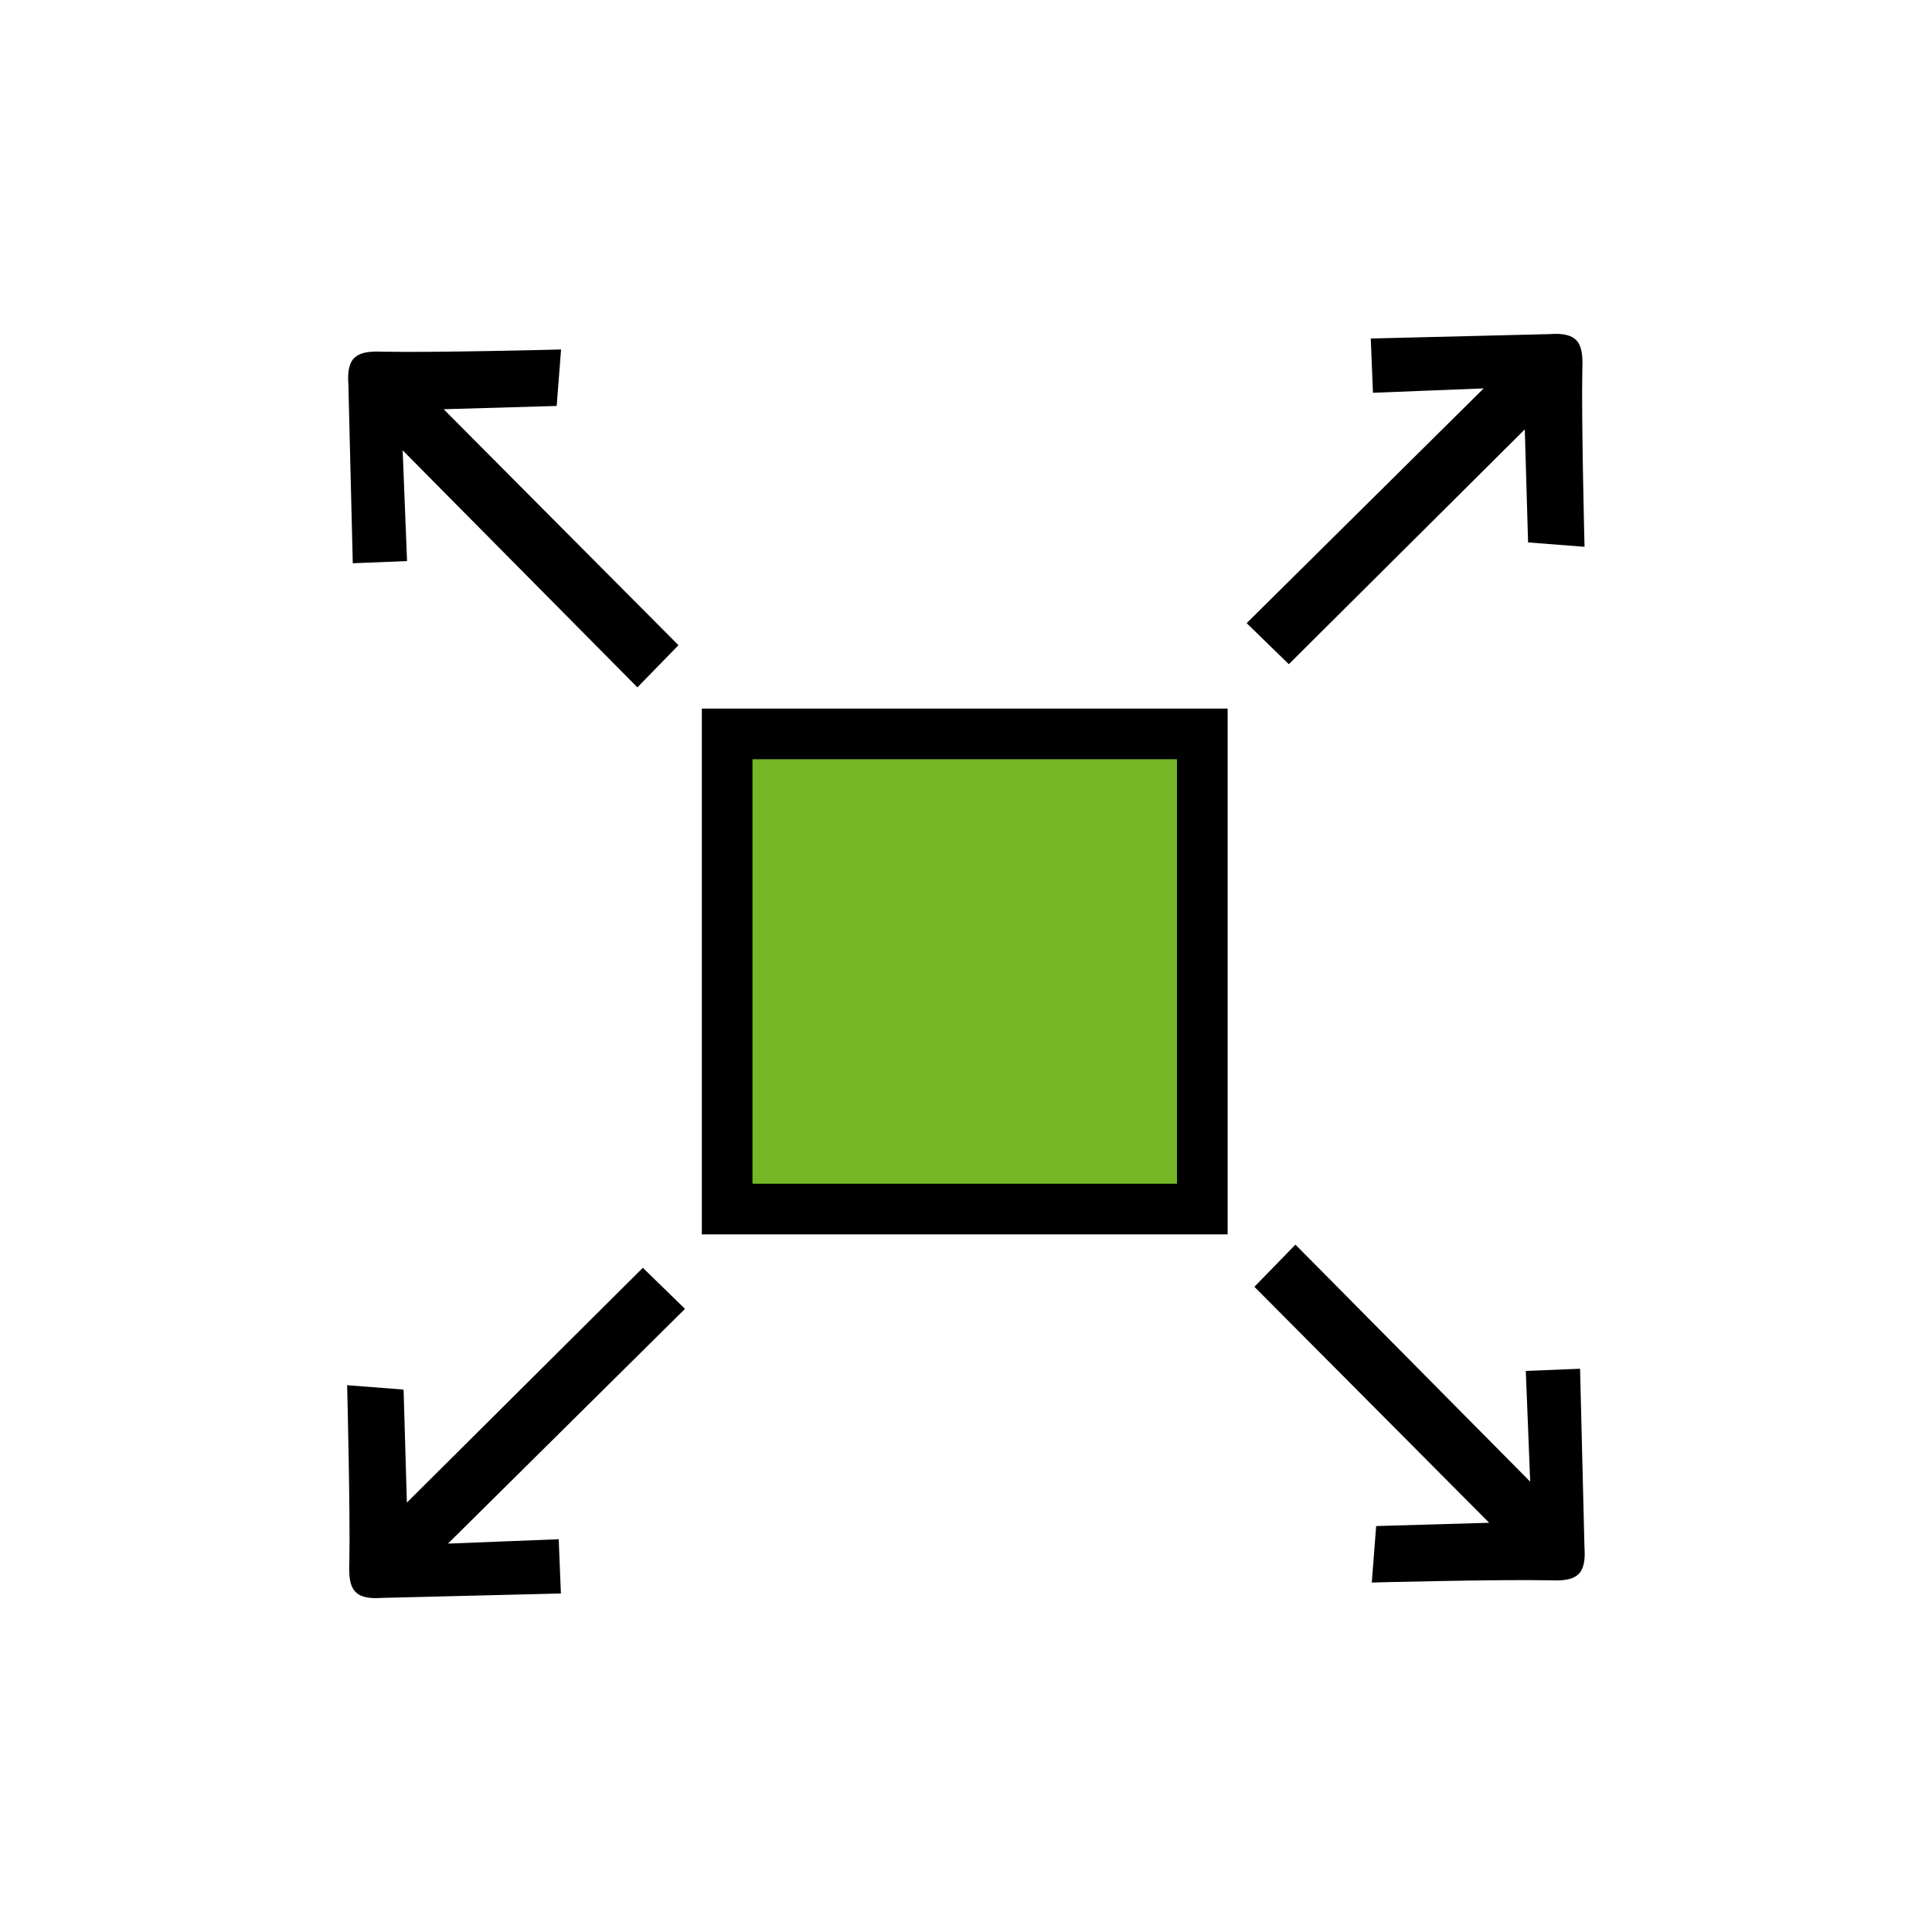
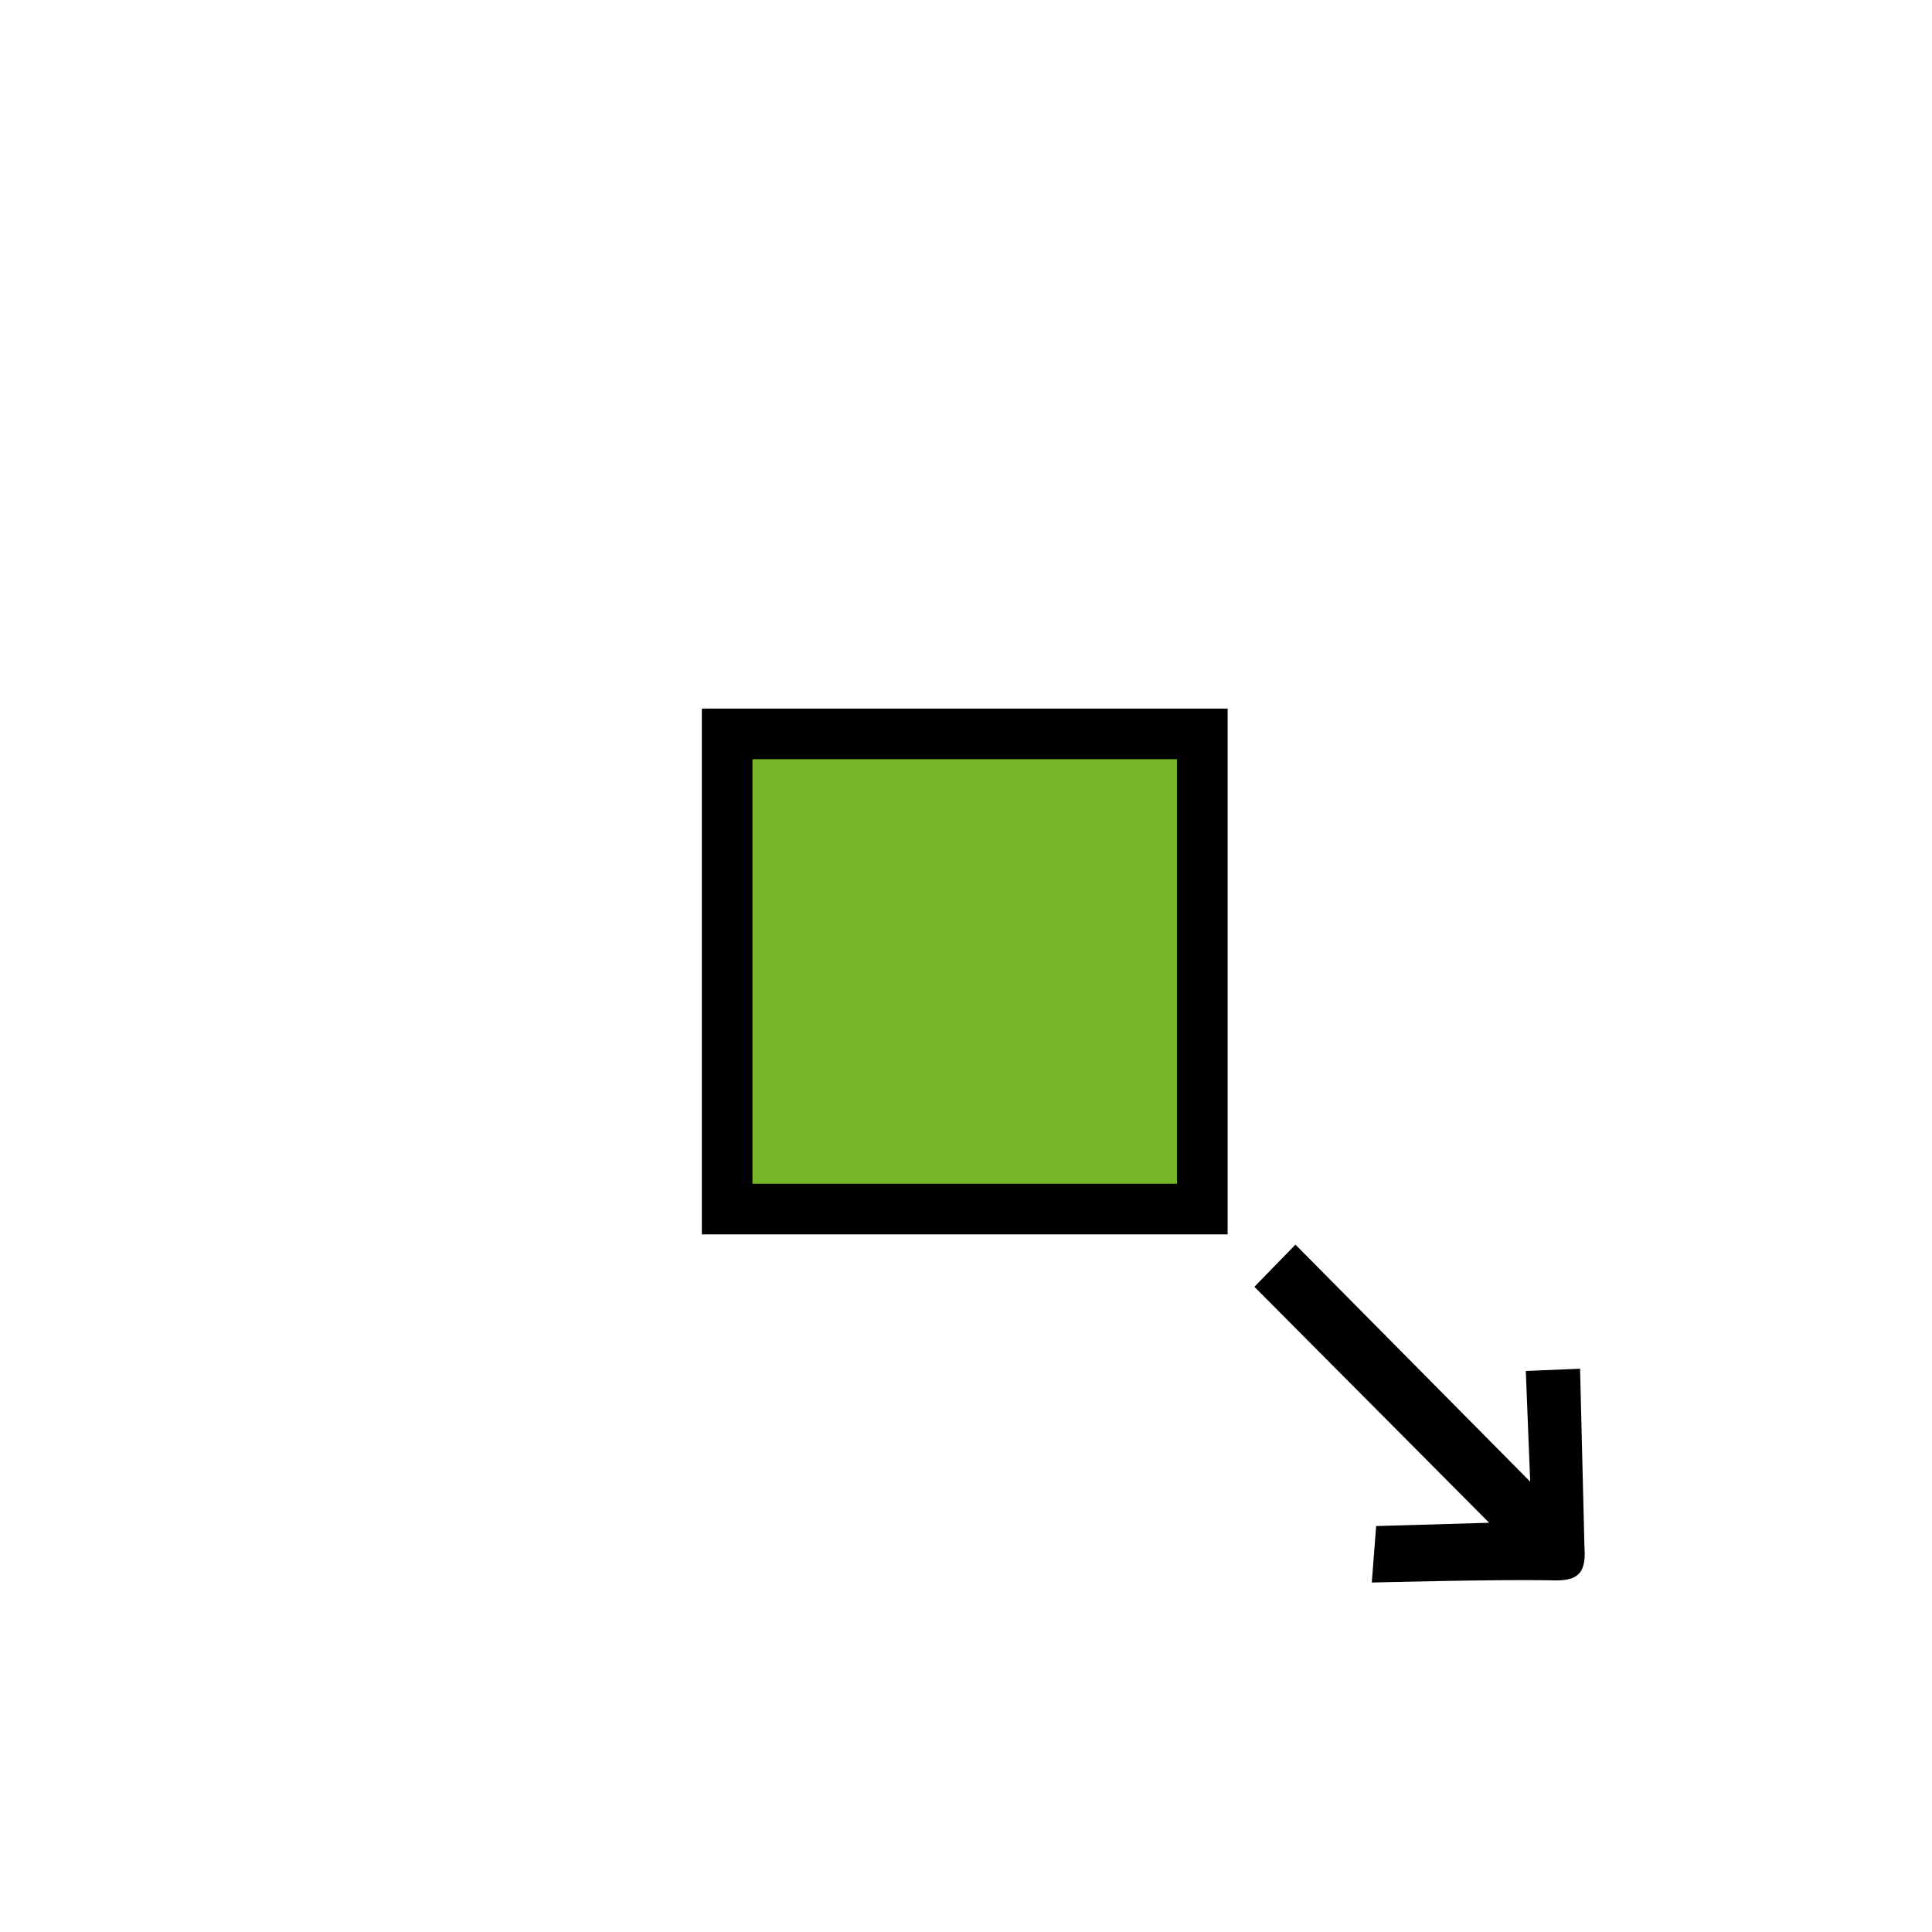
<svg xmlns="http://www.w3.org/2000/svg" id="Vorteile" width="228.92" height="228.92" viewBox="0 0 228.92 228.92">
  <g id="Erweiterbar">
    <g>
      <rect x="86.16" y="86.96" width="56.3" height="56.3" fill="#75b726" />
      <rect x="86.16" y="86.96" width="56.3" height="56.3" fill="none" stroke="#000" stroke-miterlimit="10" stroke-width="6" />
      <g id="qM9c4U">
-         <path d="M75.53,81.45l-27.82-28.09,.52,13.12-6.43,.26-.52-21.13c-.26-3.41,1.05-4.07,4.07-3.94,5.91,.13,21.13-.26,21.13-.26l-.52,6.69-13.39,.39,27.82,27.96-4.86,4.99Z" />
-       </g>
+         </g>
      <g id="qM9c4U-2" data-name="qM9c4U">
-         <path d="M147.71,73.84l28.09-27.82-13.12,.52-.26-6.43,21.13-.52c3.41-.26,4.07,1.05,3.94,4.07-.13,5.91,.26,21.13,.26,21.13l-6.69-.52-.39-13.39-27.96,27.82-4.99-4.86Z" />
-       </g>
+         </g>
      <g id="qM9c4U-3" data-name="qM9c4U">
        <path d="M153.49,147.47l27.82,28.09-.52-13.12,6.43-.26,.52,21.13c.26,3.41-1.05,4.07-4.07,3.94-5.91-.13-21.13,.26-21.13,.26l.52-6.69,13.39-.39-27.82-27.96,4.86-4.99Z" />
      </g>
      <g id="qM9c4U-4" data-name="qM9c4U">
-         <path d="M81.17,155.08l-28.09,27.82,13.12-.52,.26,6.43-21.13,.52c-3.41,.26-4.07-1.05-3.94-4.07,.13-5.91-.26-21.13-.26-21.13l6.69,.52,.39,13.39,27.96-27.82,4.99,4.86Z" />
-       </g>
+         </g>
    </g>
  </g>
</svg>